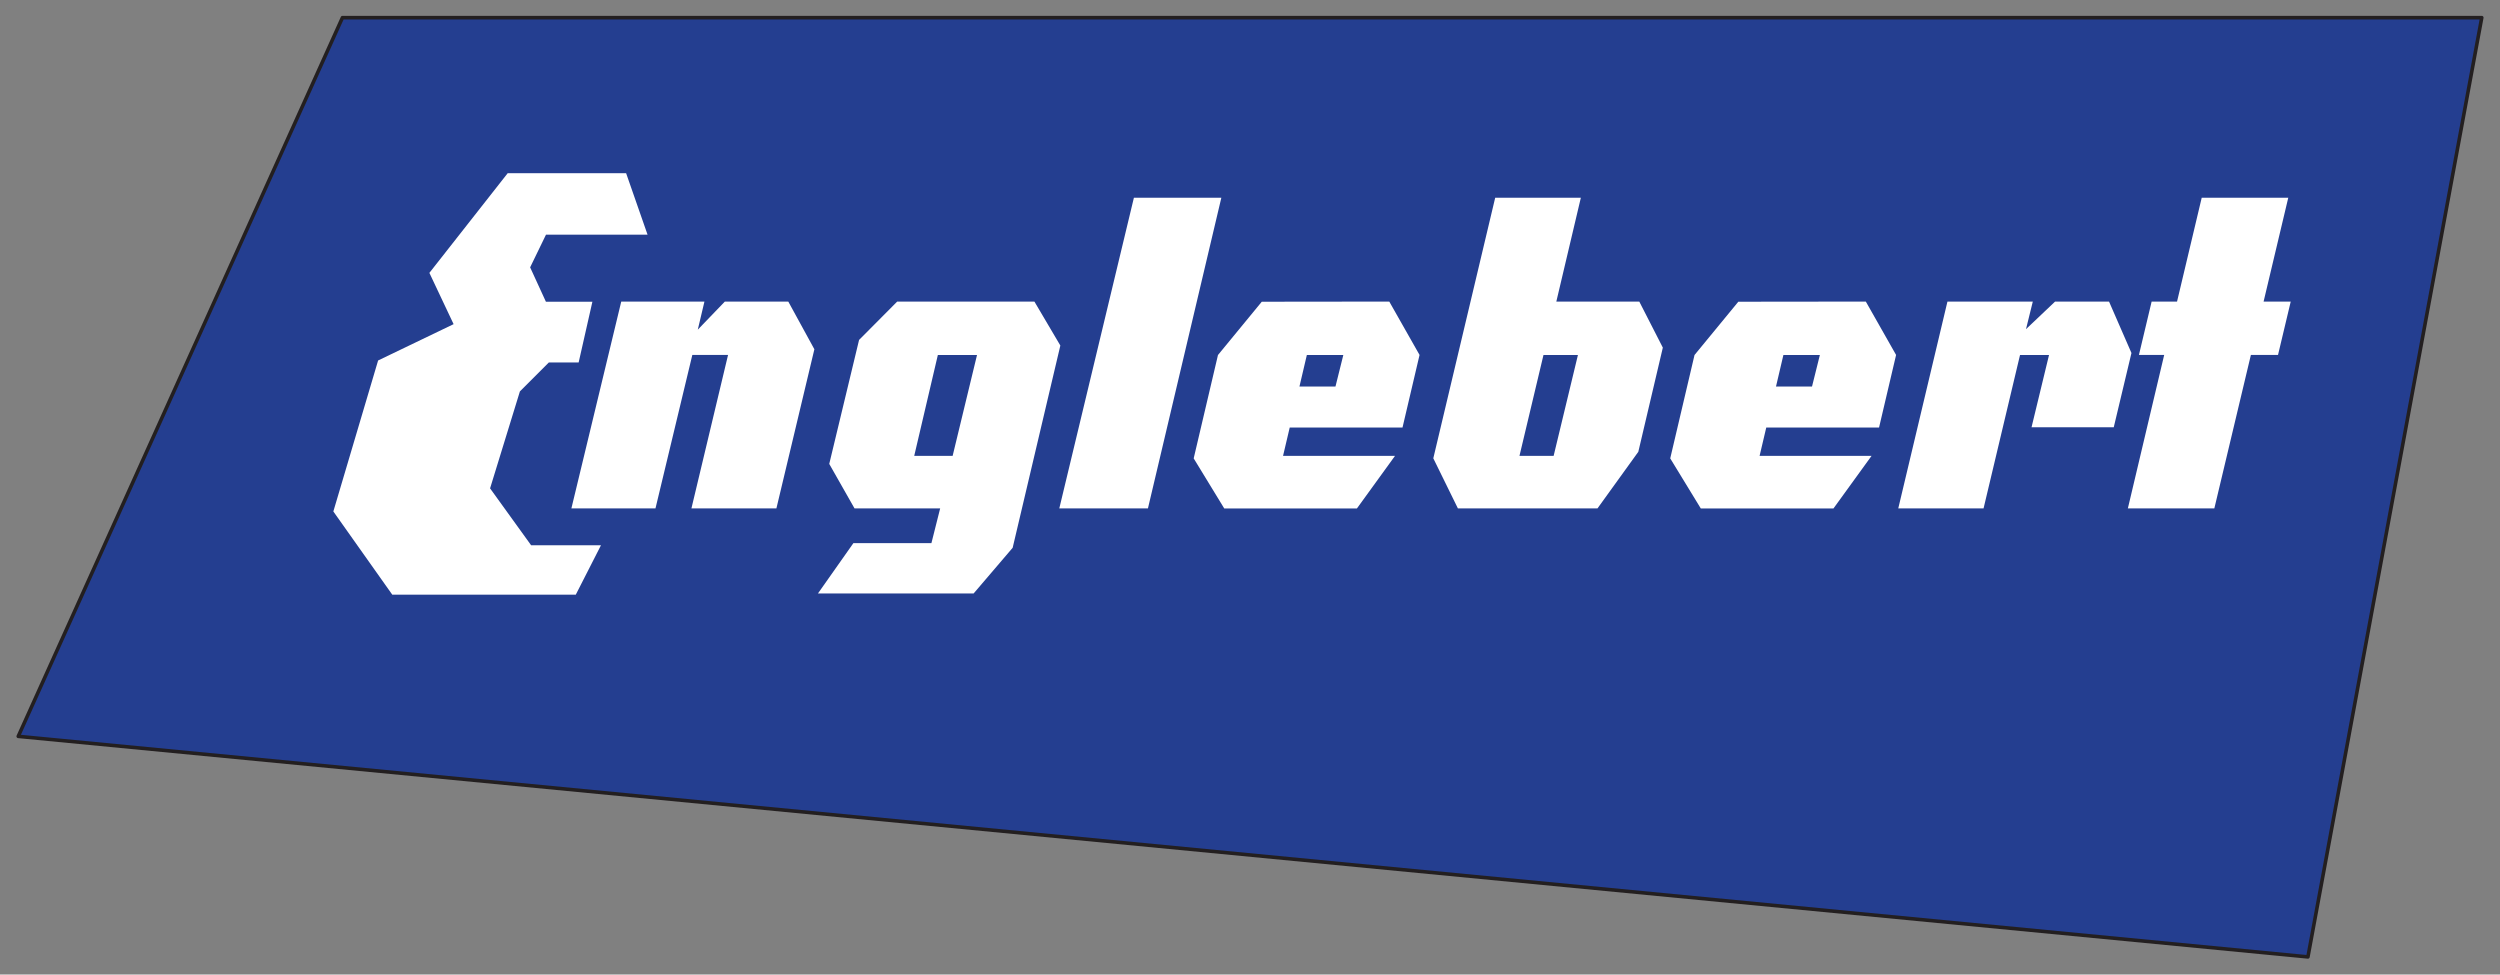
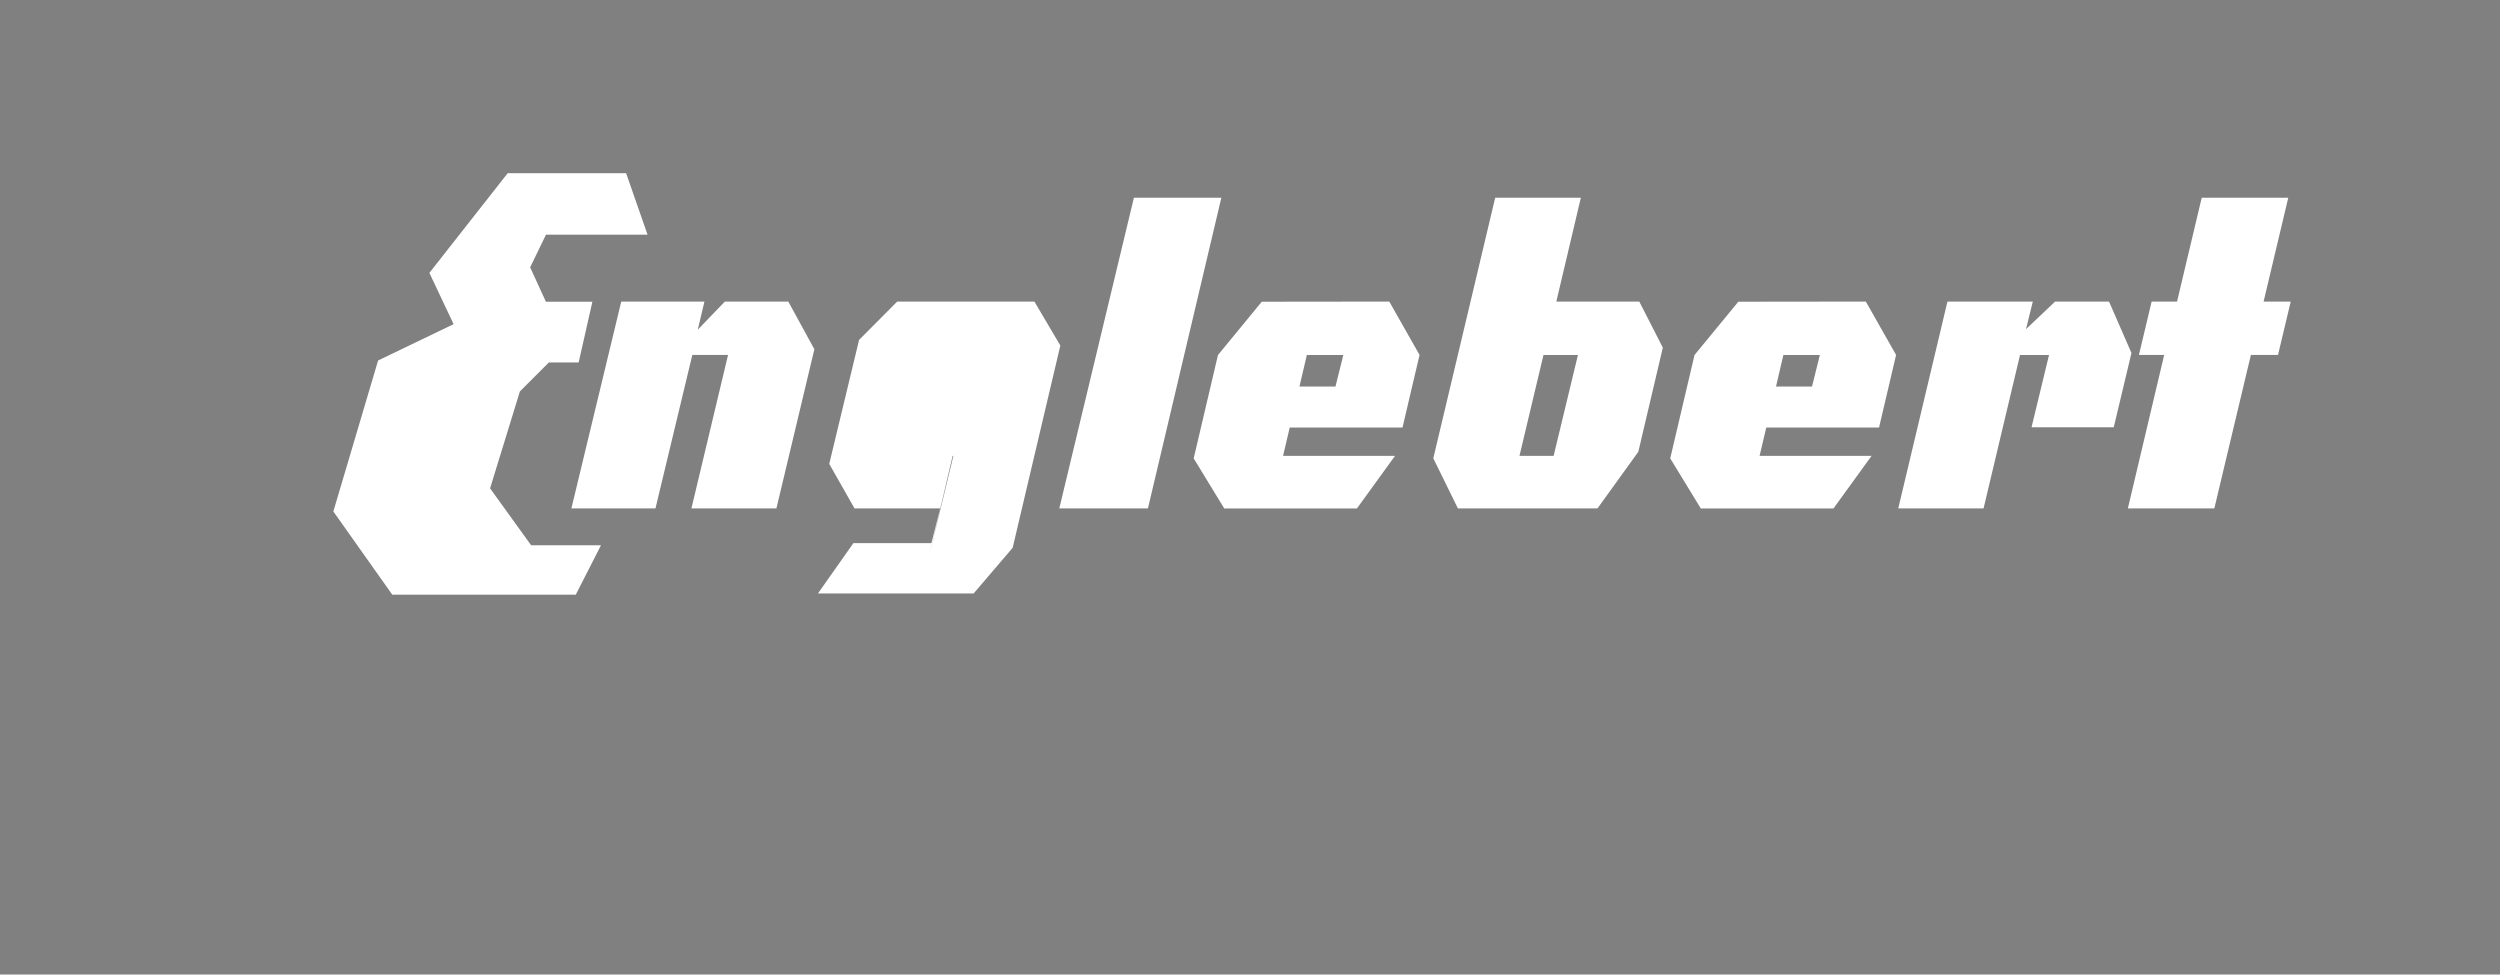
<svg xmlns="http://www.w3.org/2000/svg" id="a" data-name="Layer 1" viewBox="0 0 334.49 130.39">
  <rect x="0" y="0" width="334.49" height="130.39" fill="#808080" stroke="none" />
  <defs>
    <style>
      .b {
        fill: #243e90;
        stroke: #231f20;
        stroke-linecap: round;
        stroke-linejoin: round;
        stroke-width: .48px;
      }

      .b, .c {
        fill-rule: evenodd;
      }

      .c {
        fill: #fff;
      }
    </style>
  </defs>
-   <polygon class="b" points="45.82 2.36 332.05 2.36 308.79 128.03 2.44 98.52 45.82 2.36 45.82 2.36" />
-   <path class="c" d="M52.46,79.53l-7.86-11.1,5.99-20.2,10.1-4.86-3.24-6.86,10.48-13.34h15.84l2.87,8.23h-13.59l-2.12,4.37,2.11,4.6h6.22l-1.84,8.13h-3.99l-3.87,3.87-3.99,12.97,5.49,7.61h9.35l-3.37,6.61h-24.57ZM92.5,68.02h11.38l5.08-21.29-3.49-6.38h-8.49l-3.62,3.76.89-3.76h-11.13l-6.67,27.67h11.25l4.93-20.53h4.78l-4.9,20.53h0ZM114.33,68.02l-3.38-5.95,3.99-16.59,5.1-5.13h18.36l3.47,5.88-6.38,27.06-5.22,6.11h-20.83l4.74-6.73h10.44l1.17-4.65h-11.47ZM127.46,60.99h-5.14l3.16-13.49h5.24l-3.26,13.49h0ZM163.42,26.46h-11.71l-9.98,41.56h11.86l9.82-41.56h0ZM171.67,60.99h14.98l-5.1,7.04h-17.75l-4.09-6.7,3.25-13.83,5.86-7.13,17.06-.02,4.05,7.14-2.28,9.71h-15.09l-.89,3.78h0ZM179.73,47.5h-4.88l-.99,4.22h4.82l1.05-4.22h0ZM213.75,68.02h-18.69l-3.29-6.7,8.28-34.86h11.46l-3.28,13.89h11.1l3.15,6.16-3.28,13.94-5.46,7.57h0ZM211.12,47.5h-4.61l-3.21,13.49h4.57l3.25-13.49h0ZM265.38,68.02h-11.4l6.58-27.67h11.42l-.91,3.69,3.89-3.69h7.22l3,6.88-2.37,9.94h-11l2.34-9.67h-3.88l-4.88,20.53h0ZM287.88,40.35h3.4l3.3-13.89h11.58l-3.3,13.89h3.63l-1.7,7.14h-3.63l-4.89,20.53h-11.57l4.86-20.53h-3.38l1.7-7.14h0ZM235.43,60.99h14.98l-5.1,7.04h-17.75l-4.09-6.7,3.25-13.83,5.86-7.13,17.06-.02,4.05,7.14-2.28,9.71h-15.09l-.89,3.78h0ZM243.49,47.5h-4.88l-.99,4.22h4.82l1.05-4.22h0Z" />
+   <path class="c" d="M52.46,79.53l-7.86-11.1,5.99-20.2,10.1-4.86-3.24-6.86,10.48-13.34h15.84l2.87,8.23h-13.59l-2.12,4.37,2.11,4.6h6.22l-1.84,8.13h-3.99l-3.87,3.87-3.99,12.97,5.49,7.61h9.35l-3.37,6.61h-24.57ZM92.5,68.02h11.38l5.08-21.29-3.49-6.38h-8.49l-3.62,3.76.89-3.76h-11.13l-6.67,27.67h11.25l4.93-20.53h4.78l-4.9,20.53h0ZM114.33,68.02l-3.38-5.95,3.99-16.59,5.1-5.13h18.36l3.47,5.88-6.38,27.06-5.22,6.11h-20.83l4.74-6.73h10.44l1.17-4.65h-11.47ZM127.46,60.99h-5.14h5.24l-3.26,13.49h0ZM163.42,26.46h-11.71l-9.98,41.56h11.86l9.82-41.56h0ZM171.67,60.99h14.98l-5.1,7.04h-17.75l-4.09-6.7,3.25-13.83,5.86-7.13,17.06-.02,4.05,7.14-2.28,9.71h-15.09l-.89,3.78h0ZM179.73,47.5h-4.88l-.99,4.22h4.82l1.05-4.22h0ZM213.75,68.02h-18.69l-3.29-6.7,8.28-34.86h11.46l-3.28,13.89h11.1l3.15,6.16-3.28,13.94-5.46,7.57h0ZM211.12,47.5h-4.61l-3.21,13.49h4.57l3.25-13.49h0ZM265.38,68.02h-11.4l6.58-27.67h11.42l-.91,3.69,3.89-3.69h7.22l3,6.88-2.37,9.94h-11l2.34-9.67h-3.88l-4.88,20.53h0ZM287.88,40.35h3.4l3.3-13.89h11.58l-3.3,13.89h3.63l-1.7,7.14h-3.63l-4.89,20.53h-11.57l4.86-20.53h-3.38l1.7-7.14h0ZM235.43,60.99h14.98l-5.1,7.04h-17.75l-4.09-6.7,3.25-13.83,5.86-7.13,17.06-.02,4.05,7.14-2.28,9.71h-15.09l-.89,3.78h0ZM243.49,47.5h-4.88l-.99,4.22h4.82l1.05-4.22h0Z" />
</svg>